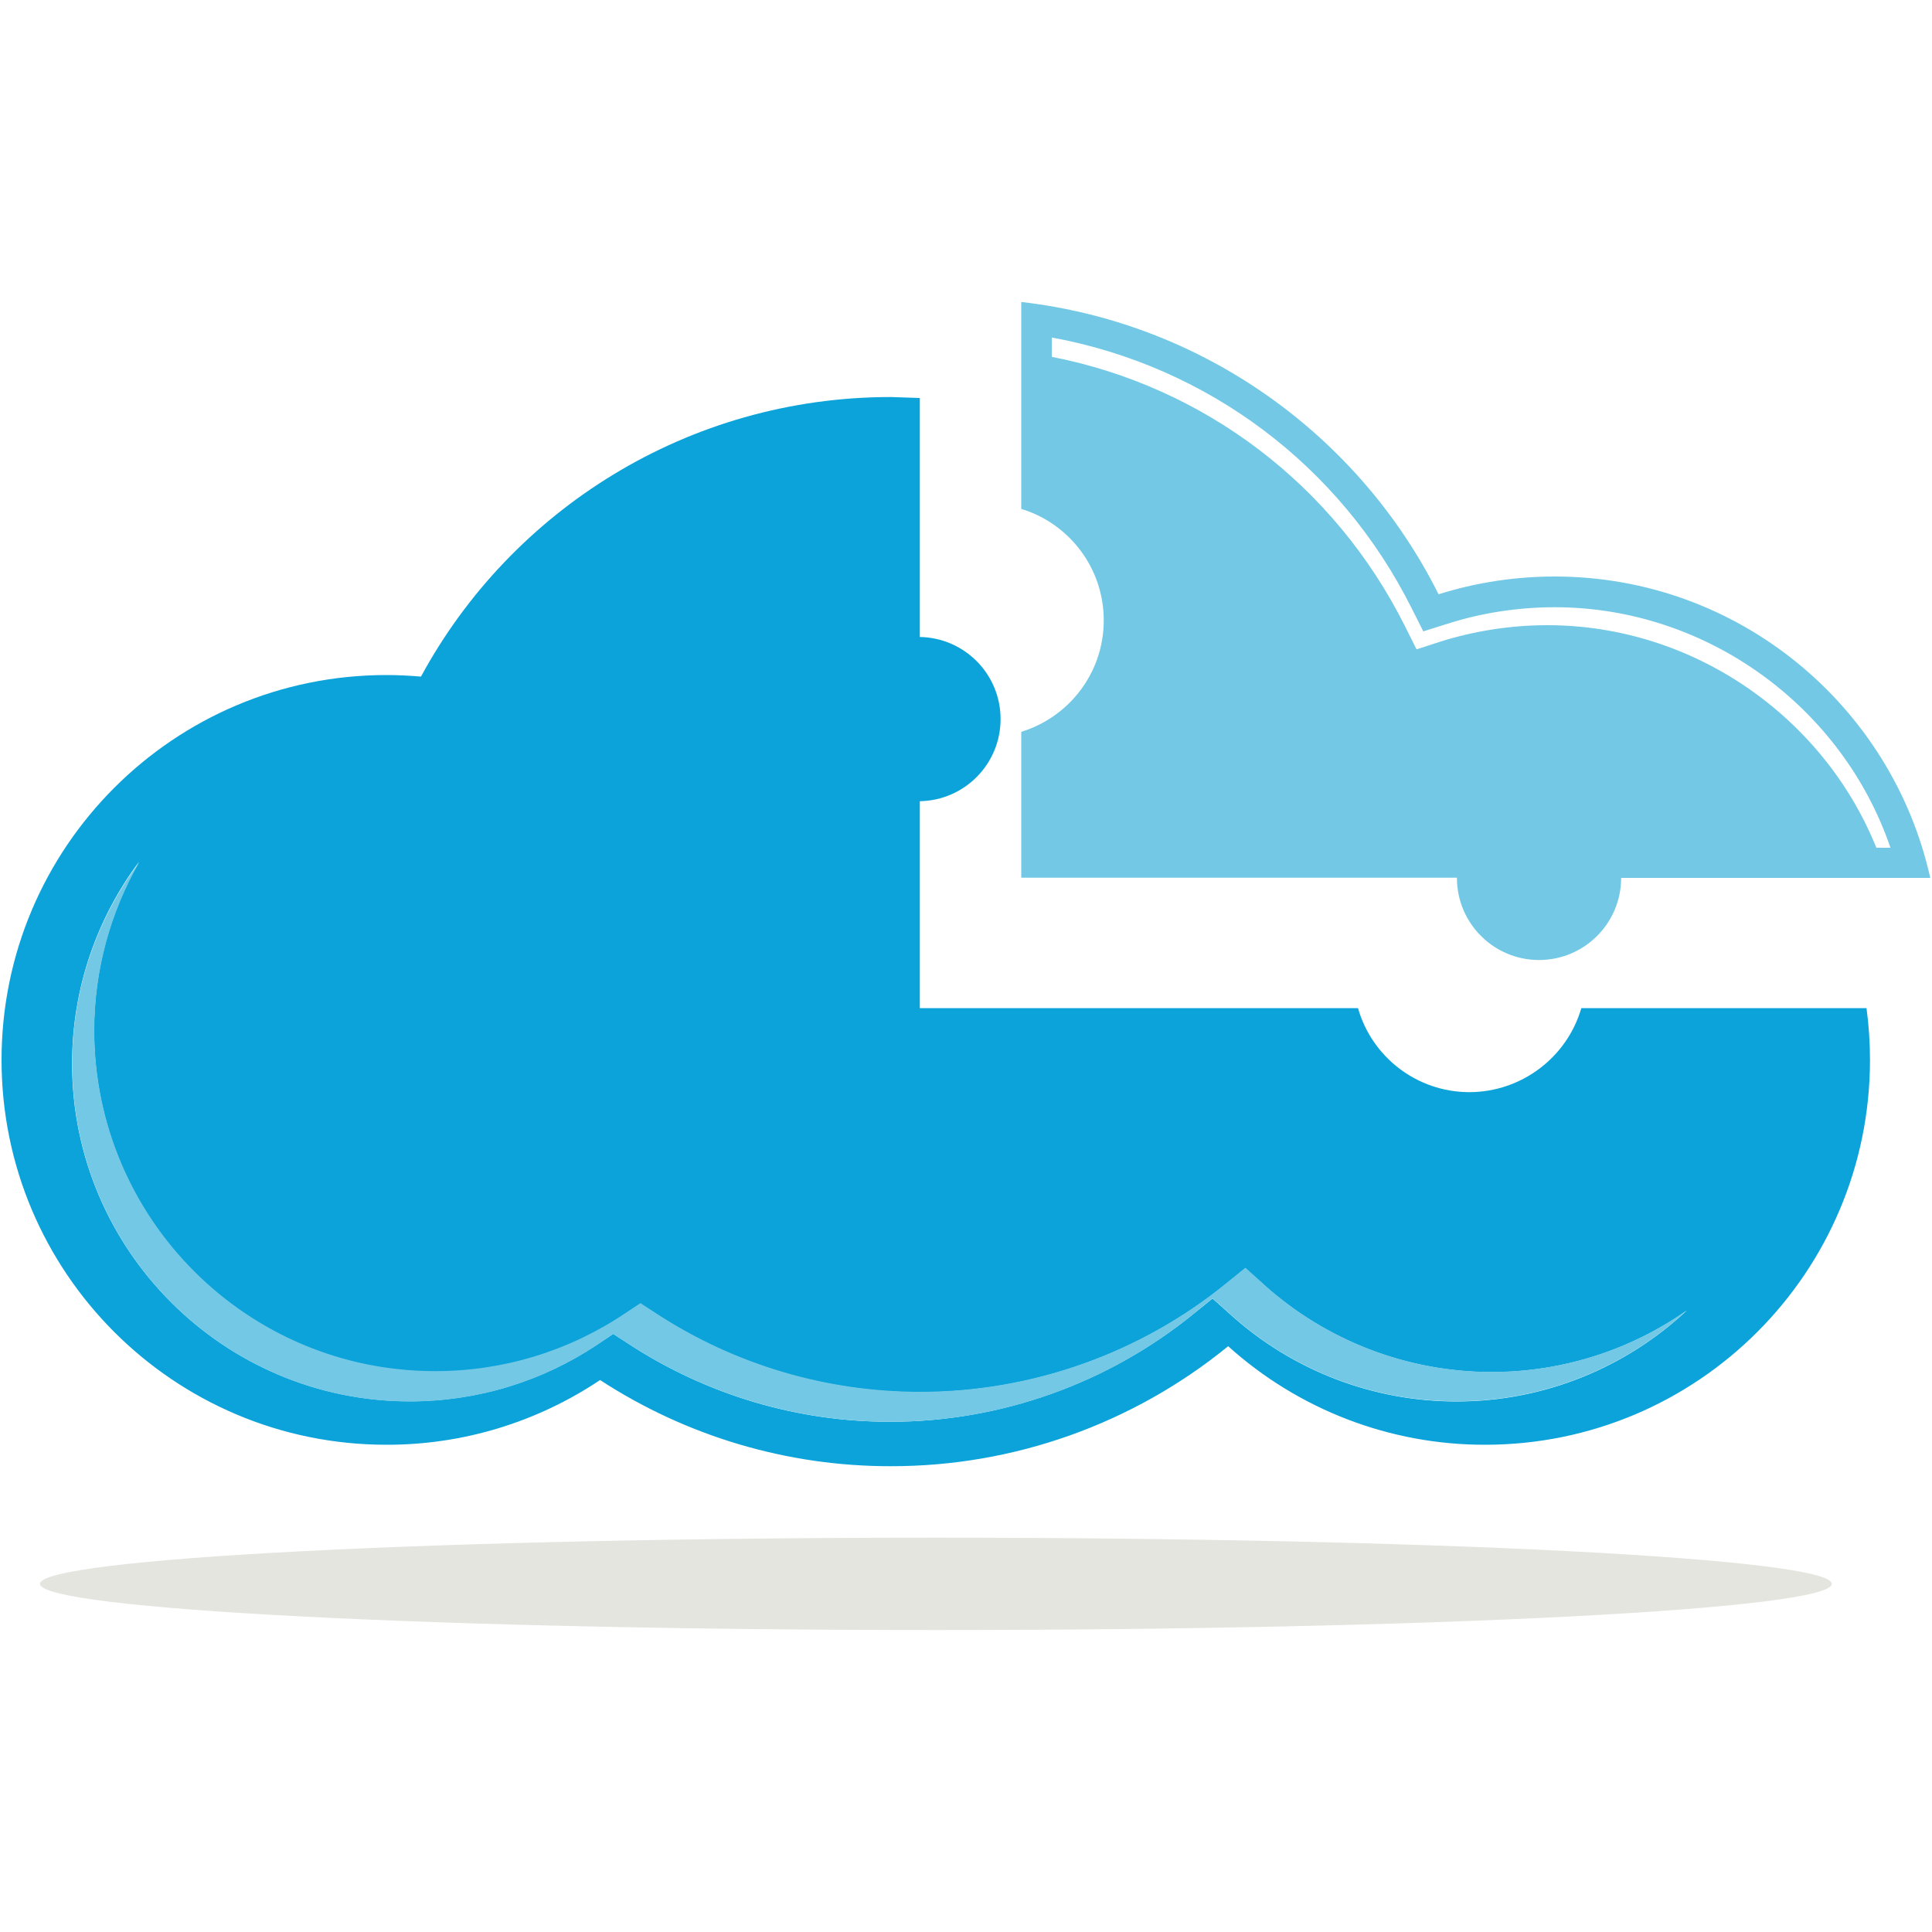
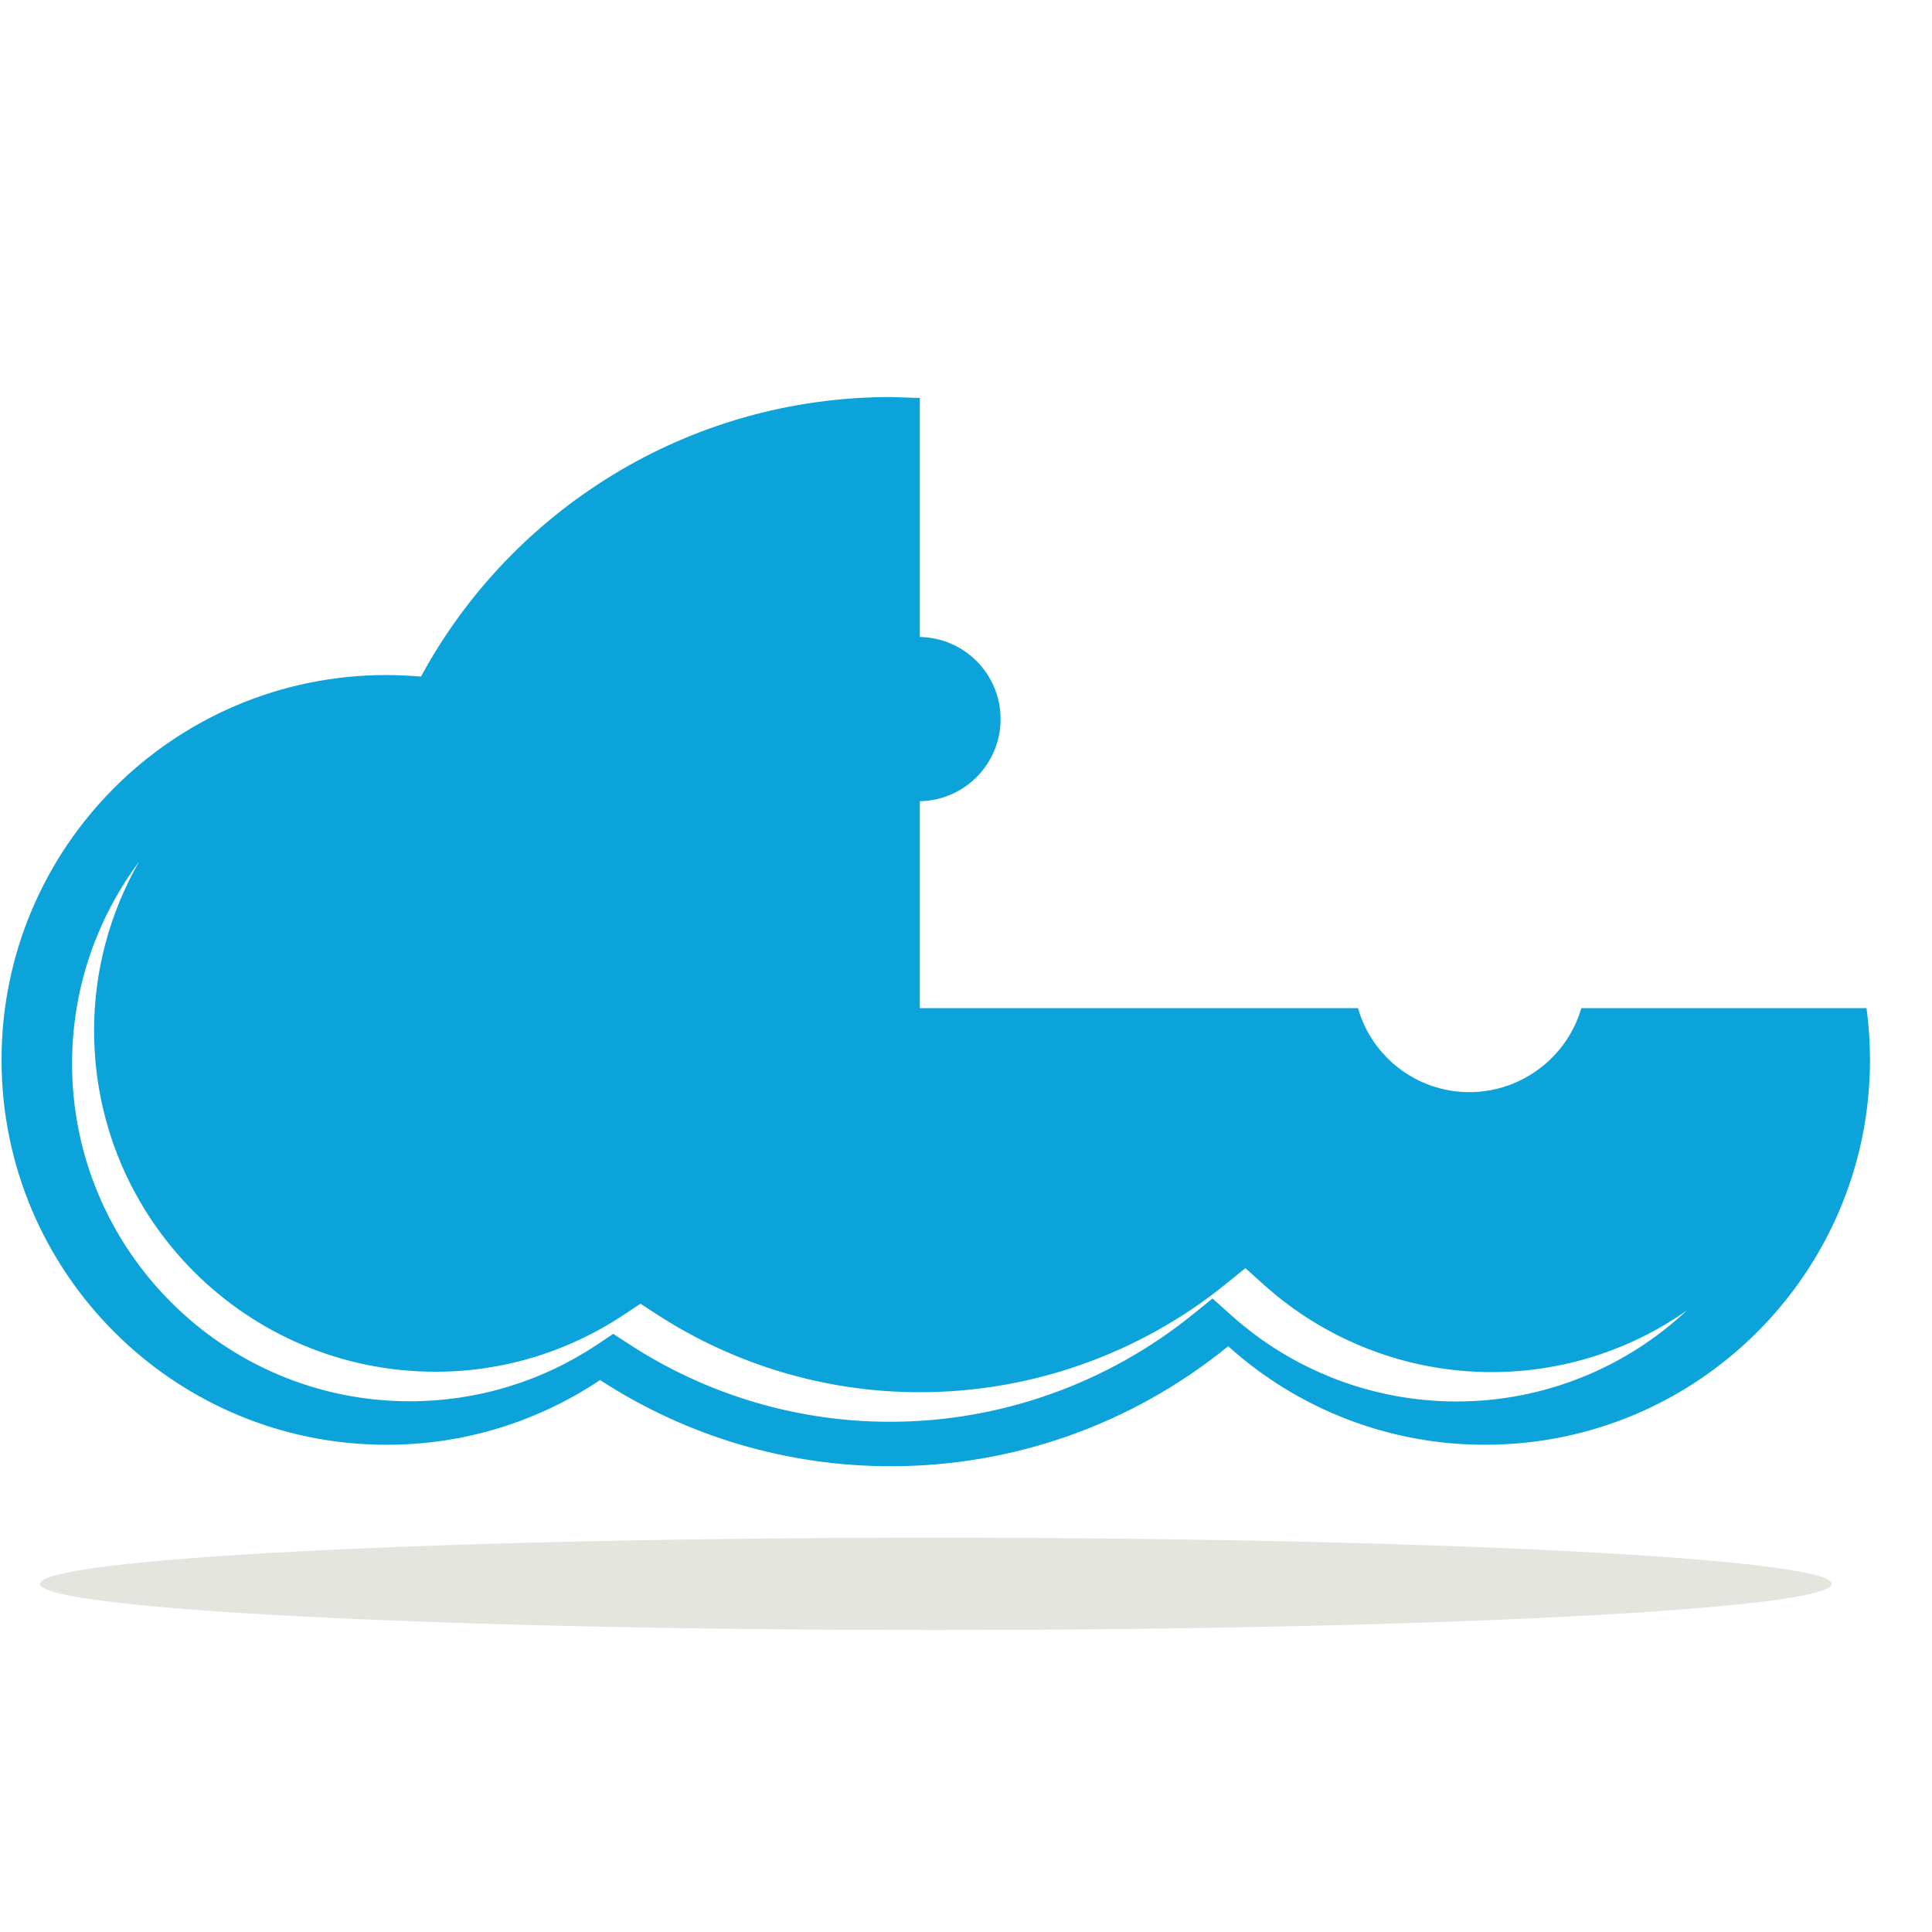
<svg xmlns="http://www.w3.org/2000/svg" version="1.1" id="Layer_1" x="0px" y="0px" viewBox="0 0 1000 1000" style="enable-background:new 0 0 1000 1000;" xml:space="preserve">
  <style type="text/css">
	.st0{fill:#0BA3D9;}
	.st1{fill:#72C8E5;}
	.st2{fill:#E4E5DF;}
</style>
  <g>
    <path class="st0" d="M818.5,521.8c-7.5,25.7-31.1,43.4-57.9,43.5c-27.4,0-50.6-18.4-57.7-43.5H476.1v-16.6h0v-90.5   c23.2-0.4,41.8-19.3,41.8-42.5s-18.6-42.1-41.8-42.5V206l-15-0.5c-105,0-196.5,58.5-243.2,144.7c-6-0.5-11.9-0.8-17.9-0.8   C90,349.4,0.8,438.6,0.8,548.6S90,747.8,200,747.8c39.4,0.1,77.9-11.6,110.6-33.5c44.8,29.2,97.1,44.7,150.5,44.6   c63.6,0.1,125.3-21.9,174.6-62.1c36.5,32.9,83.9,51.1,133,51c110,0,199.2-89.2,199.2-199.2c0-9-0.6-17.9-1.8-26.8L818.5,521.8z    M753.9,725.4c-43.1,0-84.7-15.9-116.8-44.8l-9.5-8.5l-9.9,8c-44.2,35.9-99.8,55.8-156.8,55.8c-48,0.1-95-13.9-135.2-40.1l-8.3-5.4   l-8.2,5.5c-28.8,19.2-62.3,29.4-97.1,29.4c-96.4,0-174.8-78.4-174.8-174.8c0-39.1,12.9-75.2,34.7-104.5   c-15.3,26.6-23.3,56.8-23.3,87.4c0,97.5,79,176.5,176.5,176.6c34.9,0.1,69-10.3,98-29.7l8.3-5.5l8.3,5.4   c40.6,26.4,88.1,40.5,136.5,40.4c57.7,0,113.8-20,158.3-56.1l10-8.1l9.6,8.6c32.4,29.1,74.3,45.2,117.9,45.2   c36.1,0,71.4-11.1,101-31.9c-31.2,29.2-73.3,47.1-119.2,47.1L753.9,725.4z" />
-     <path class="st1" d="M654.2,664.8l-9.6-8.6l-10,8.1c-44.6,36.3-100.8,56.1-158.3,56.1c-48.5,0-95.9-14-136.5-40.5l-8.3-5.4   l-8.3,5.5c-29,19.4-62.9,29.7-98,29.7C128,709.7,49.1,631,48.8,533.7c0-31.8,8.5-61.6,23.3-87.4C49.5,476.4,37.3,513,37.4,550.6   c0,96.4,78.4,174.8,174.8,174.8c34.7,0,68.3-10.2,97-29.4l8.2-5.5l8.3,5.3c40.2,26.2,87.2,40.1,135.2,40.1   c57,0,112.7-19.8,156.8-55.8l9.9-8.1l9.5,8.5c32.1,28.9,73.6,44.8,116.8,44.8c44.3,0,86.9-16.8,119.2-47.1   c-29.6,20.8-64.8,31.9-101,31.9c-43.5,0-85.5-16.1-117.9-45.2L654.2,664.8z M754.1,454.4c0,23.5,19.1,42.5,42.5,42.5   c23.5,0,42.5-19.1,42.5-42.5l160,0c-19.8-89.1-99.3-156-194.4-156c-20.4,0-40.7,3.1-60.1,9.2c-40.9-81.8-121.2-140.4-216-151.3   v107.1c24.7,7.5,42.7,30.5,42.7,57.7s-18,50.1-42.7,57.7v75.5h225.4L754.1,454.4z M745.9,332l-12.7,4.1l-6-12   c-36.5-73-103.9-124-182.8-139.4v-10c80.4,14.7,149.3,66.1,186.3,140.2l6,11.9l12.7-4c17.9-5.7,36.6-8.5,55.4-8.5   c78.6,0,148.8,51.5,173.7,124.5h-7.3c-27.5-68.2-95.1-115.2-170.3-115.2c-18.8,0-37.5,2.9-55.4,8.5L745.9,332z" />
    <path class="st2" d="M484.4,795.9c-256.1,0-463.7,10.7-463.7,23.9s207.6,23.9,463.7,23.9s463.7-10.7,463.7-23.9   C948.2,806.6,740.5,795.9,484.4,795.9z" />
  </g>
</svg>